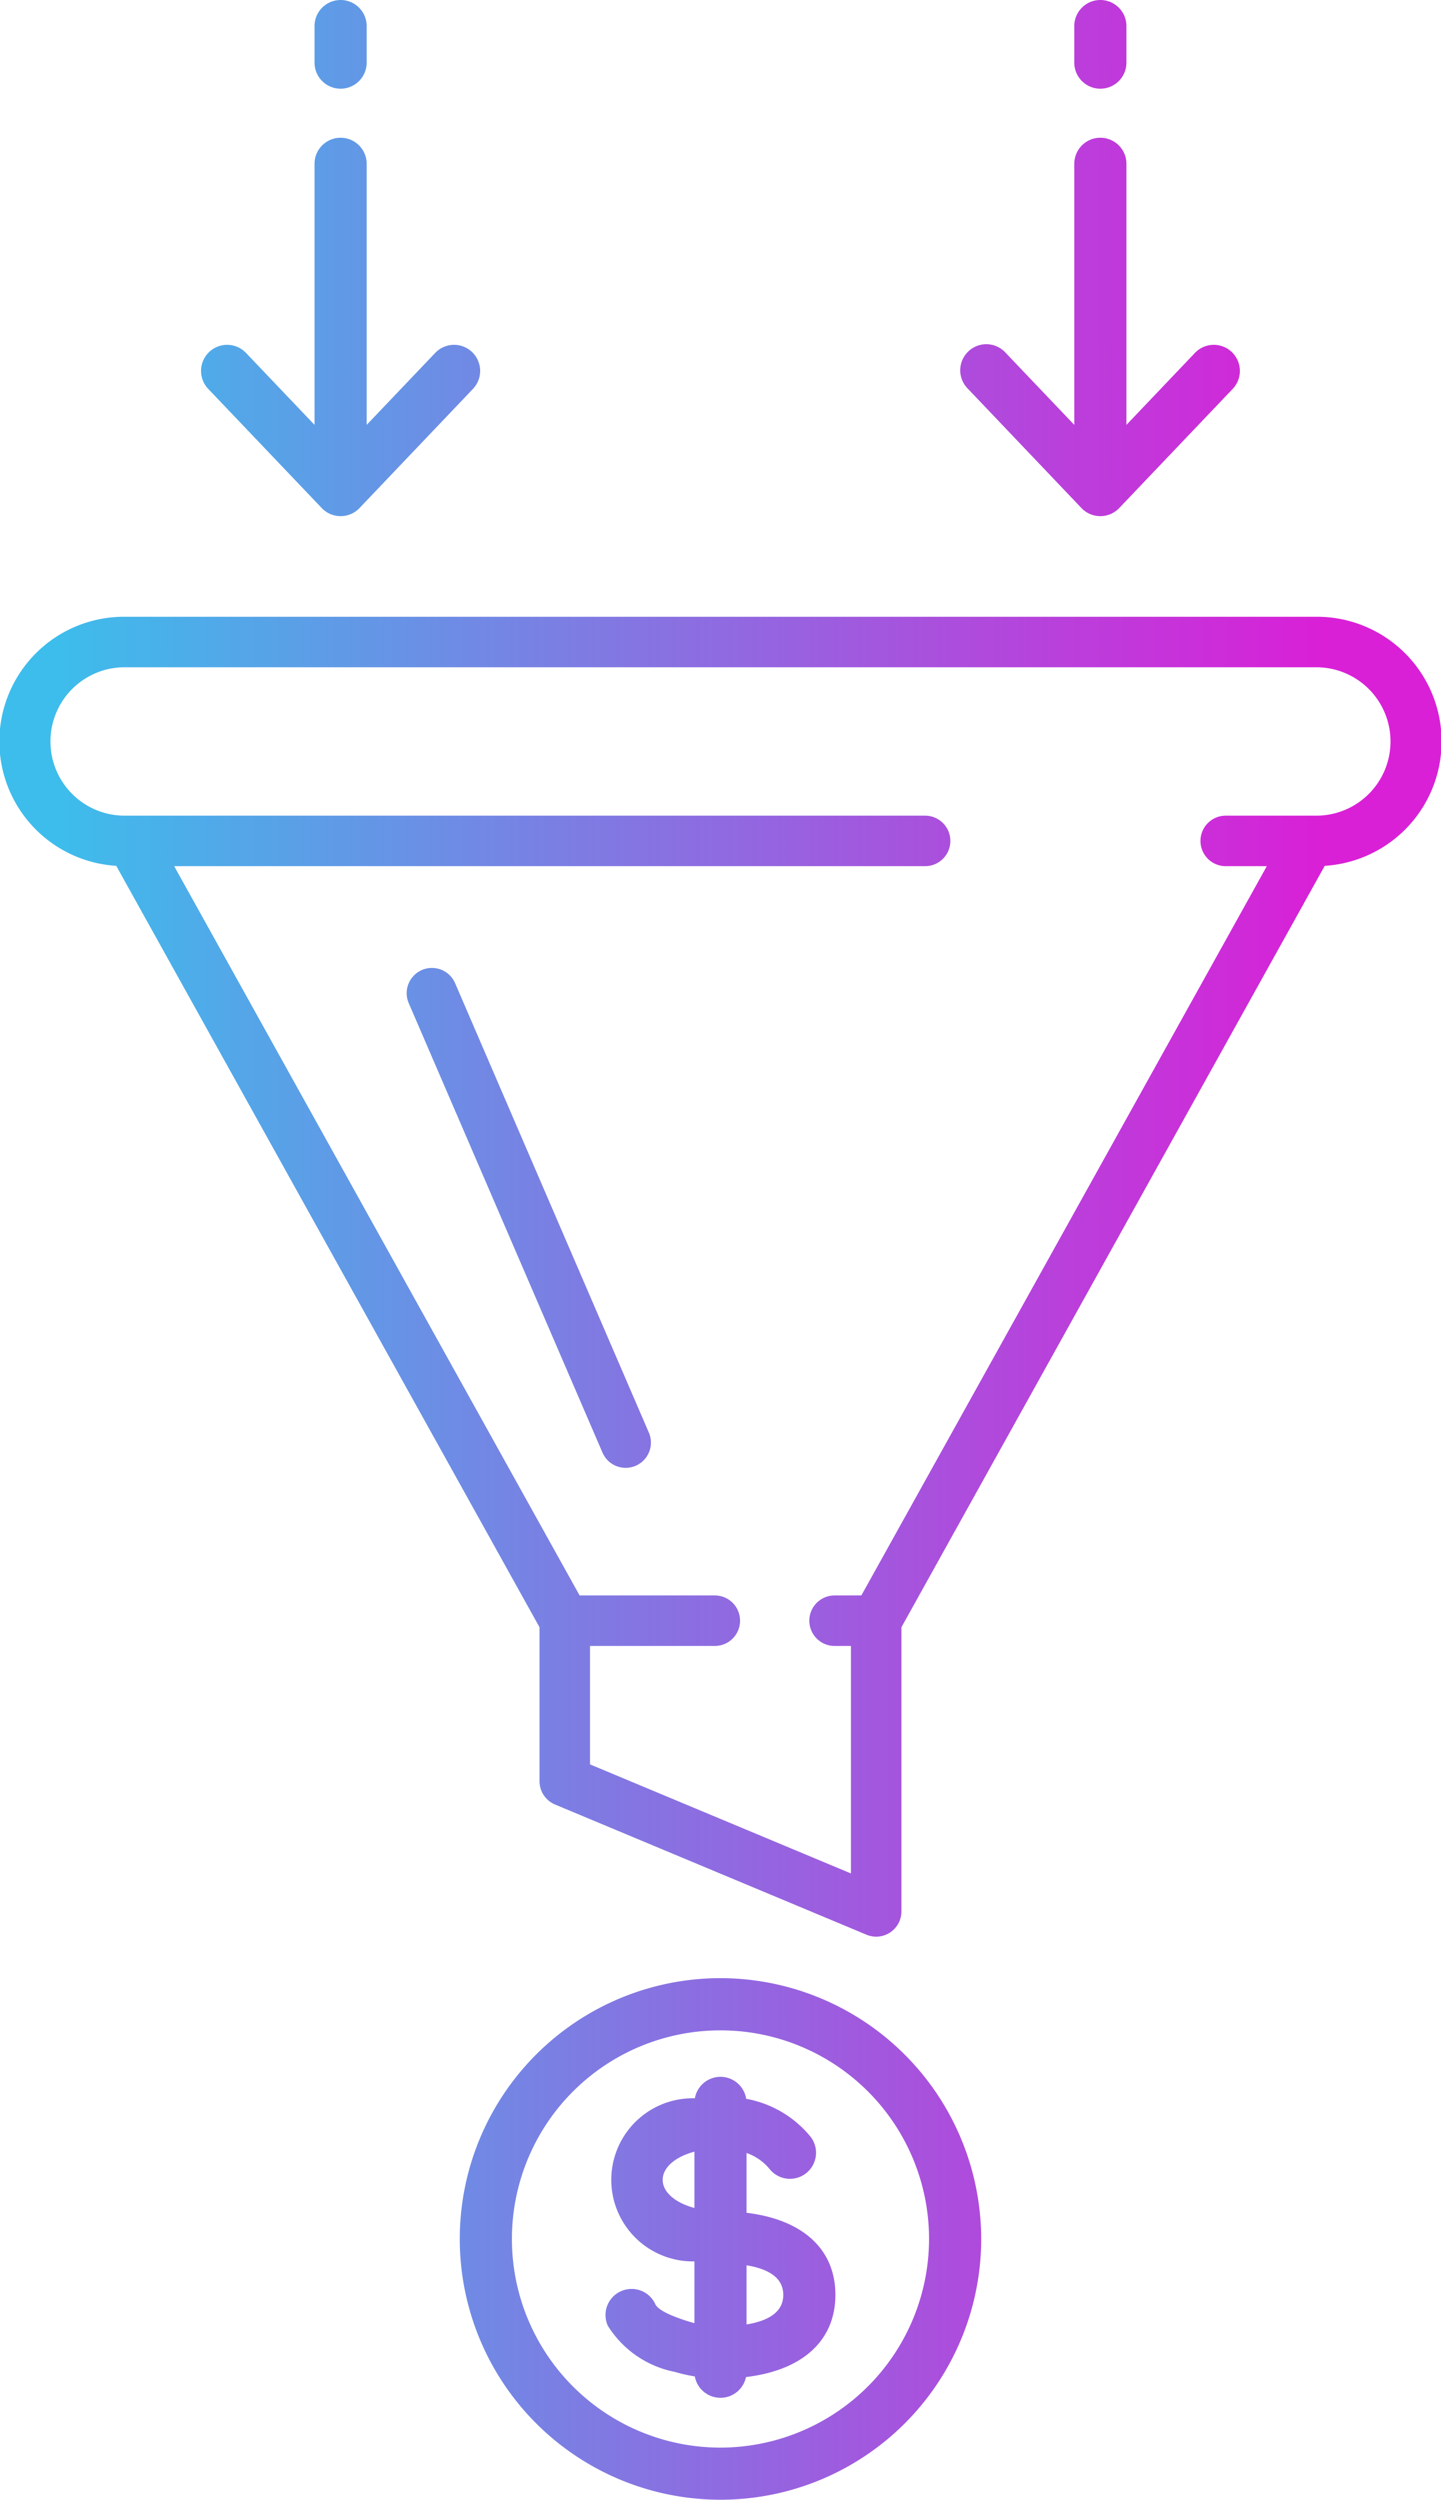
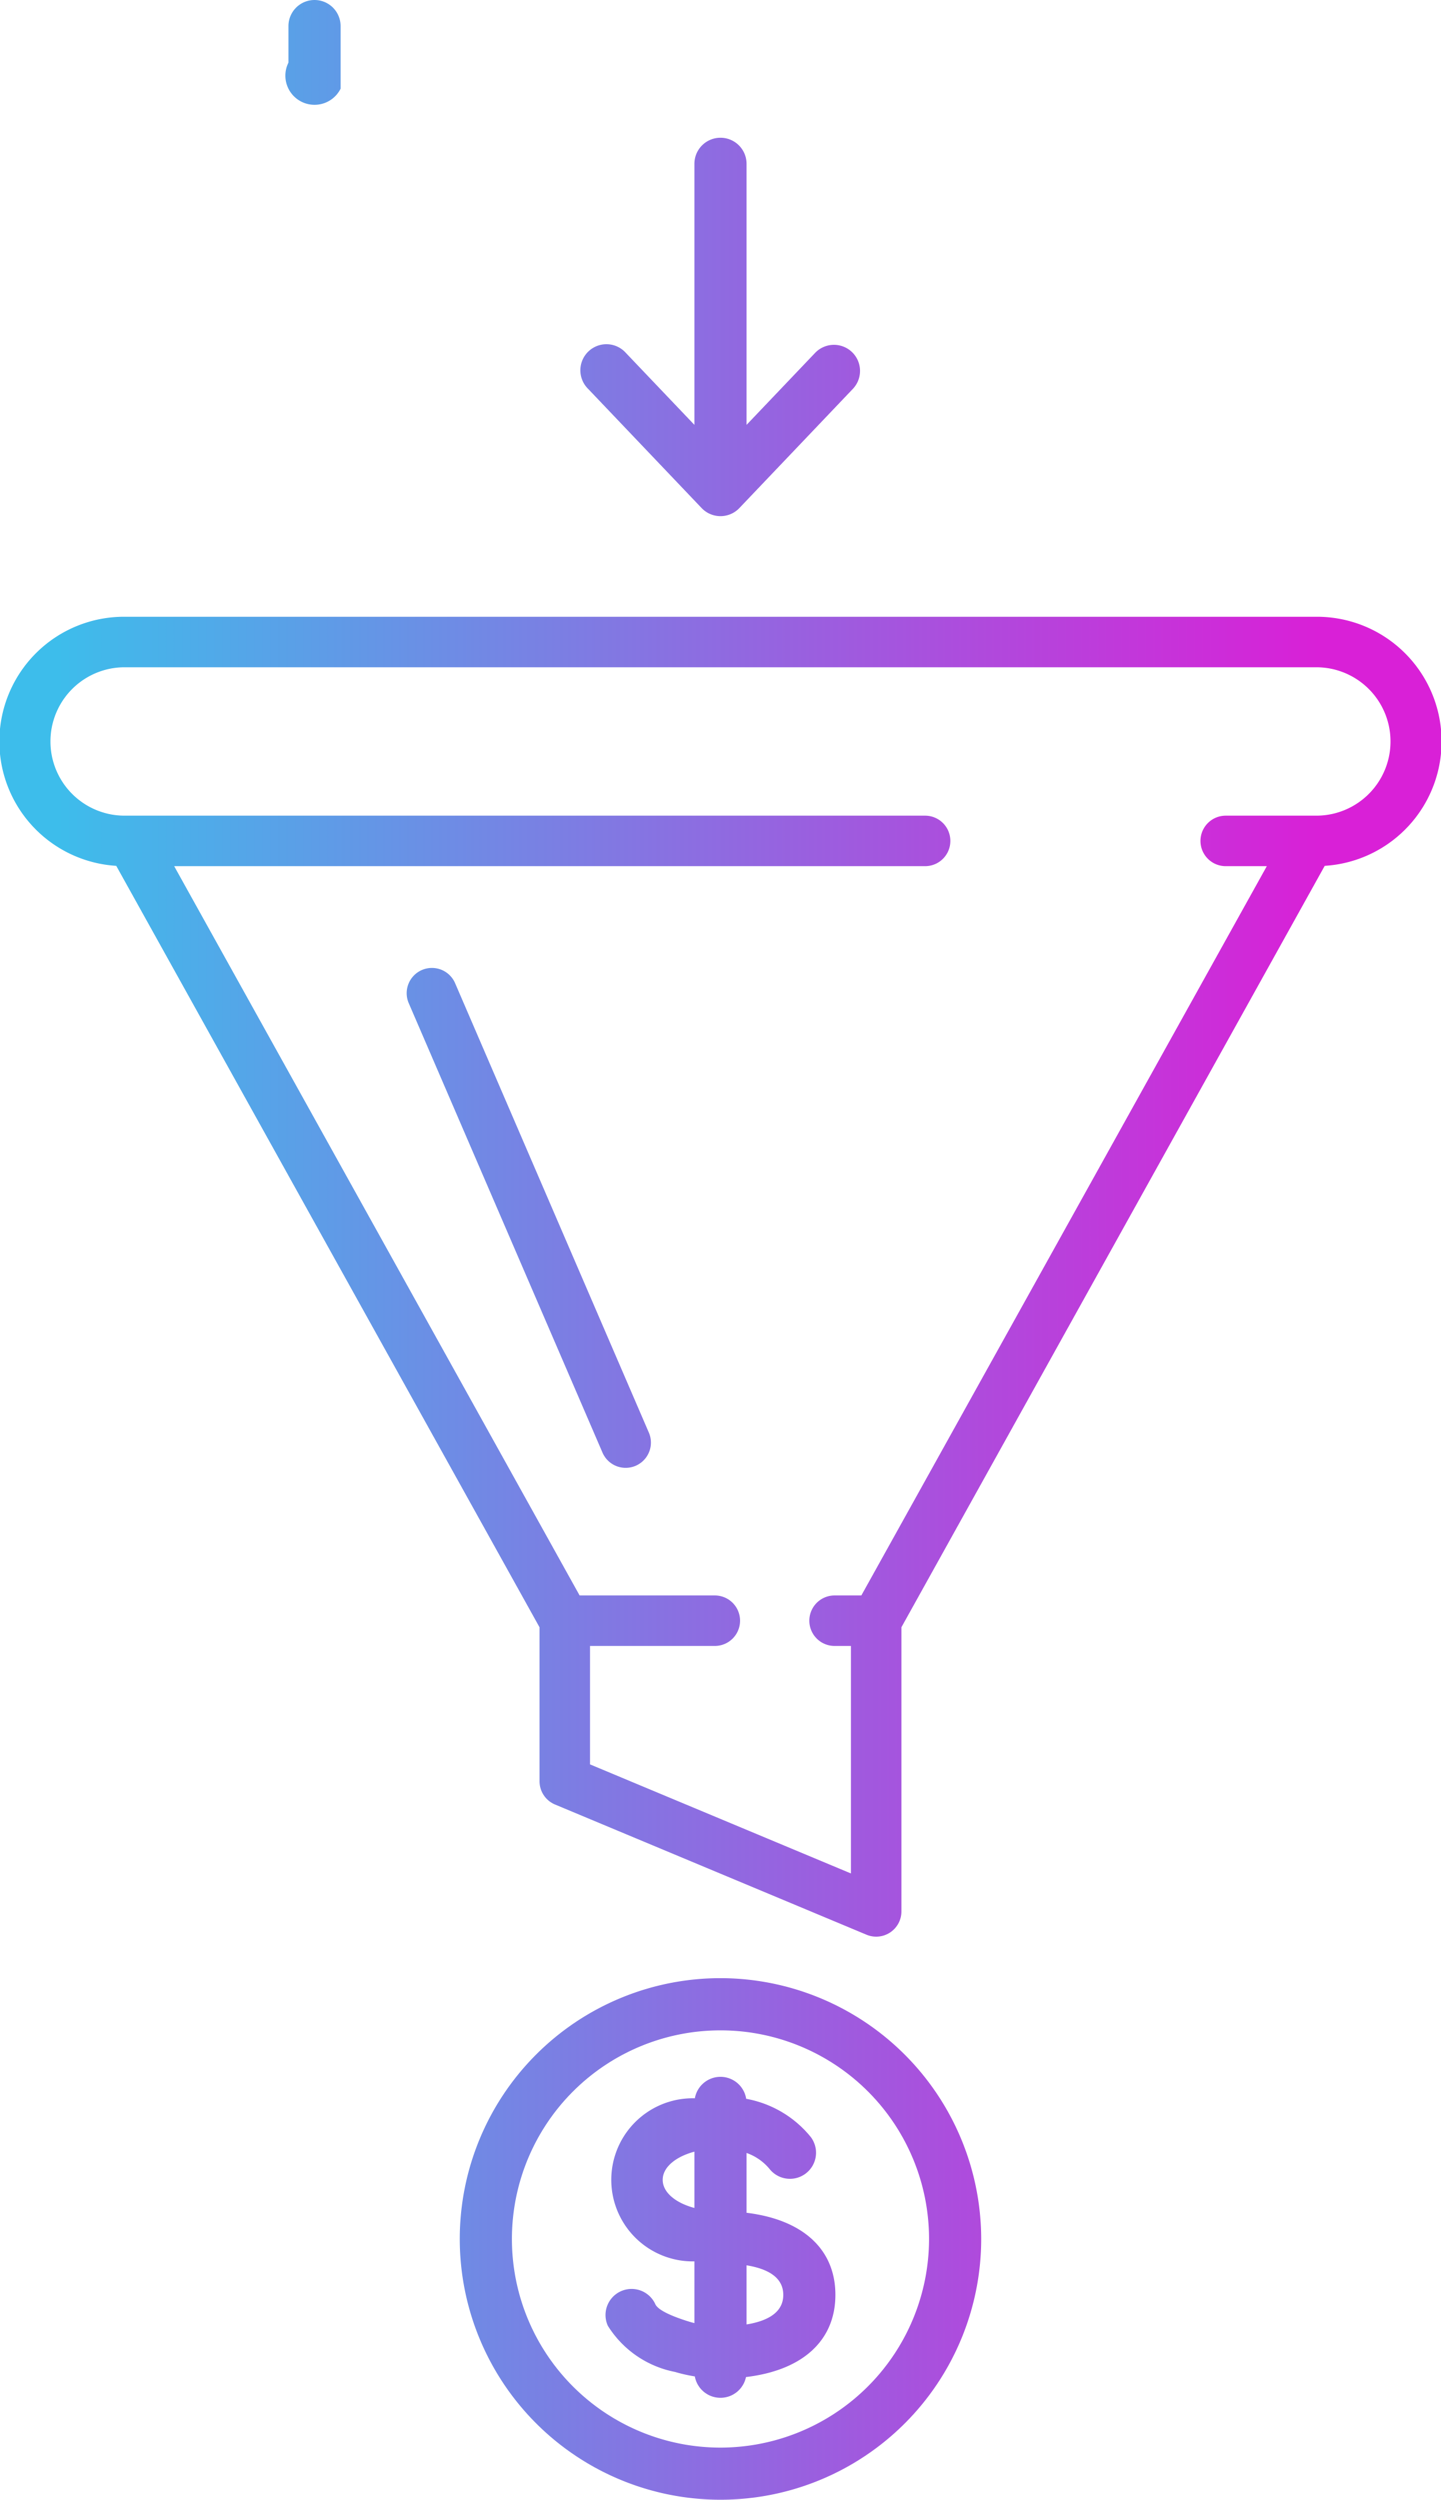
<svg xmlns="http://www.w3.org/2000/svg" xmlns:xlink="http://www.w3.org/1999/xlink" id="Telecom_Agents_-3" data-name="Telecom Agents -3" width="35.589" height="61.72" viewBox="0 0 35.589 61.72">
  <defs>
    <style>.cls-1{fill:url(#linear-gradient);}.cls-2{fill:url(#linear-gradient-2);}.cls-3{fill:url(#linear-gradient-3);}.cls-4{fill:url(#linear-gradient-6);}.cls-5{fill:url(#linear-gradient-9);}.cls-6{fill:url(#linear-gradient-10);}</style>
    <linearGradient id="linear-gradient" x1="-0.019" y1="33.162" x2="64.525" y2="33.162" gradientUnits="userSpaceOnUse">
      <stop offset="0.25" stop-color="#3dbdeb" />
      <stop offset="0.733" stop-color="#d920d7" />
    </linearGradient>
    <linearGradient id="linear-gradient-2" x1="-0.019" y1="31.71" x2="64.525" y2="31.71" xlink:href="#linear-gradient" />
    <linearGradient id="linear-gradient-3" x1="-0.019" y1="9.712" x2="64.525" y2="9.712" xlink:href="#linear-gradient" />
    <linearGradient id="linear-gradient-6" x1="-0.019" y1="2.735" x2="64.525" y2="2.735" xlink:href="#linear-gradient" />
    <linearGradient id="linear-gradient-9" x1="-0.019" y1="56.921" x2="64.525" y2="56.921" xlink:href="#linear-gradient" />
    <linearGradient id="linear-gradient-10" x1="-0.019" y1="56.881" x2="64.525" y2="56.881" xlink:href="#linear-gradient" />
  </defs>
  <path class="cls-1" d="M47.216,16.868H17.784a3.078,3.078,0,0,0-.207,6.15l10.454,18.8v3.801a.623.623,0,0,0,.383.575l7.691,3.214a.623.623,0,0,0,.864-.575V41.817L47.423,23.018a3.078,3.078,0,0,0-.207-6.15Zm0,4.911H44.978a.623.623,0,1,0,0,1.247h1.015L35.979,41.032l-.661,0a.623.623,0,1,0,0,1.247h.404v5.617l-6.444-2.693V42.279H32.36a.623.623,0,0,0,0-1.247H29.021L19.008,23.026H37.554a.623.623,0,0,0,0-1.247h-19.77a1.832,1.832,0,1,1,0-3.664H47.216a1.832,1.832,0,0,1,0,3.664Z" transform="translate(-14.706 -1.64)" />
  <path class="cls-2" d="M25.946,25.915a.623.623,0,1,0-1.145.494L29.586,37.505a.623.623,0,0,0,1.145-.494Z" transform="translate(-14.706 -1.64)" />
-   <path class="cls-3" d="M22.652,14.184a.644.644,0,0,0,.933,0l2.802-2.942a.644.644,0,0,0-.933-.888L23.762,12.13V5.685a.644.644,0,0,0-1.288,0V12.13l-1.692-1.776a.644.644,0,0,0-.933.888Z" transform="translate(-14.706 -1.64)" />
  <path class="cls-3" d="M32.034,14.184a.644.644,0,0,0,.933,0l2.802-2.942a.644.644,0,0,0-.933-.888L33.144,12.13V5.685a.644.644,0,0,0-1.288,0V12.13l-1.692-1.776a.644.644,0,1,0-.932.888Z" transform="translate(-14.706 -1.64)" />
-   <path class="cls-3" d="M41.415,14.184a.644.644,0,0,0,.933,0l2.802-2.942a.644.644,0,0,0-.933-.888L42.526,12.13V5.685a.644.644,0,0,0-1.288,0V12.13l-1.692-1.776a.644.644,0,1,0-.932.888Z" transform="translate(-14.706 -1.64)" />
-   <path class="cls-4" d="M23.118,3.83a.644.644,0,0,0,.644-.644V2.284a.644.644,0,0,0-1.288,0v.902A.644.644,0,0,0,23.118,3.83Z" transform="translate(-14.706 -1.64)" />
-   <path class="cls-4" d="M32.5,3.83a.644.644,0,0,0,.644-.644V2.284a.644.644,0,1,0-1.288,0v.902A.644.644,0,0,0,32.5,3.83Z" transform="translate(-14.706 -1.64)" />
+   <path class="cls-4" d="M23.118,3.83V2.284a.644.644,0,0,0-1.288,0v.902A.644.644,0,0,0,23.118,3.83Z" transform="translate(-14.706 -1.64)" />
  <path class="cls-4" d="M41.882,3.83a.644.644,0,0,0,.644-.644V2.284a.644.644,0,0,0-1.288,0v.902A.644.644,0,0,0,41.882,3.83Z" transform="translate(-14.706 -1.64)" />
  <path class="cls-5" d="M32.5,50.481a6.439,6.439,0,1,0,6.439,6.439A6.447,6.447,0,0,0,32.5,50.481Zm0,11.591a5.151,5.151,0,1,1,5.151-5.151A5.157,5.157,0,0,1,32.5,62.072Z" transform="translate(-14.706 -1.64)" />
  <path class="cls-6" d="M33.144,56.274V54.797a1.294,1.294,0,0,1,.566.393.644.644,0,0,0,1.018-.789,2.664,2.664,0,0,0-1.593-.941.643.643,0,0,0-1.268-.013,2.014,2.014,0,1,0-.011,4.027v1.524c-.034-.009-.068-.017-.101-.027-.637-.194-.821-.345-.863-.438a.644.644,0,0,0-1.174.531,2.525,2.525,0,0,0,1.661,1.14,3.67,3.67,0,0,0,.487.11.644.644,0,0,0,1.264.016c1.395-.165,2.208-.897,2.208-2.029C35.339,57.173,34.531,56.442,33.144,56.274Zm-2.071-.814c0-.308.315-.569.783-.695v1.39C31.388,56.03,31.073,55.769,31.073,55.461Zm2.071,3.57V57.571c.492.08.907.28.907.73S33.636,58.951,33.144,59.031Z" transform="translate(-14.706 -1.64)" />
</svg>